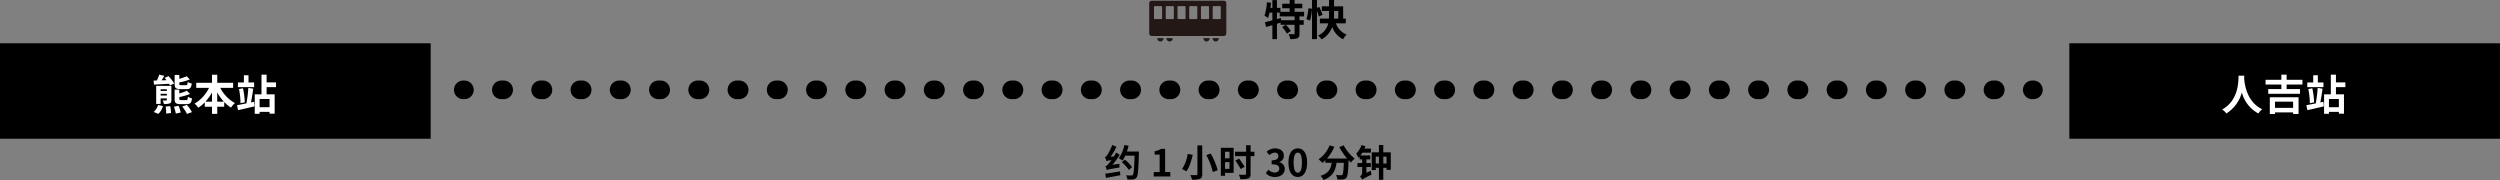
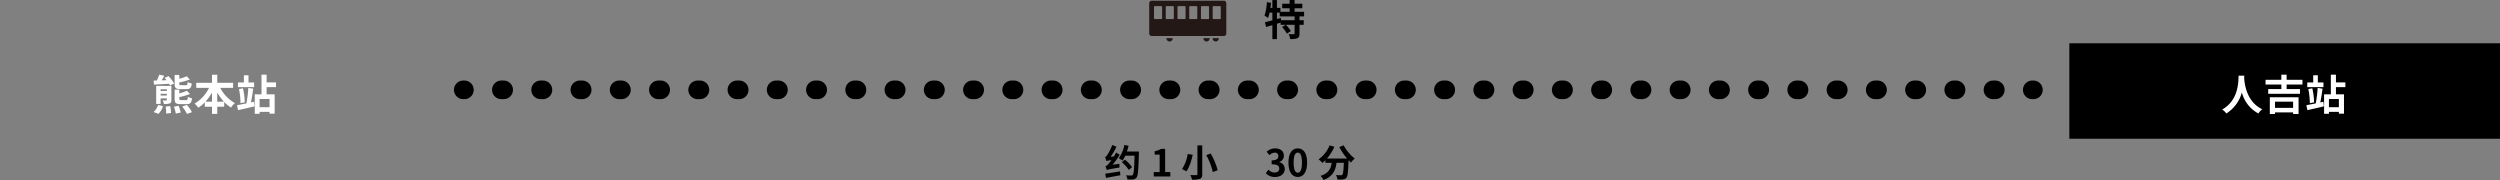
<svg xmlns="http://www.w3.org/2000/svg" width="1073.93" height="77.31" viewBox="0 0 1073.93 77.31">
  <rect x="0" y="0" width="1073.93" height="77.31" fill="#808080" stroke="none" />
  <title>jr_root02_zh-cn</title>
  <rect x="888.93" y="18.595" width="185" height="41" />
  <path d="M964.088,32.503c-.018.288-.036.648-.054,1.026.144,2.485,1.044,10.245,7.76,13.396a7.03,7.03,0,0,0-1.656,1.818,14.278,14.278,0,0,1-7.094-9.039,15.375,15.375,0,0,1-6.662,9.039,7.504,7.504,0,0,0-1.8-1.71c7.184-3.979,6.932-12.154,7.058-14.53Z" style="fill:#fff" />
  <path d="M982.268,36.302v1.962h5.744v2.035H974.363V38.265H979.999v-1.962h-6.788v-2.017H979.999V32.071h2.269v2.215h6.806v2.017Zm-7.22,5.474h12.352V48.96h-2.341v-.666h-7.778V48.96h-2.232Zm2.232,1.908v2.647h7.778v-2.647Z" style="fill:#fff" />
  <path d="M998.071,43.702l.198,1.981c-2.431.594-5.096,1.188-7.094,1.638l-.414-2.143c1.134-.198,2.611-.486,4.195-.81l-.162-.036a50.451,50.451,0,0,0,.81-6.572l2.089.342c-.252,1.999-.612,4.25-.955,5.888Zm.018-6.284h-6.95V35.42h2.557v-3.079h1.981v3.079h2.413Zm-5.852,6.896a30.951,30.951,0,0,0-.648-6.05l1.71-.342a31.474,31.474,0,0,1,.774,6.05Zm11.218-6.878V40.533h3.457v8.283h-2.197V48.041h-4.268v.846h-2.088V40.533h2.899V32.089h2.197v3.313h4.051v2.035Zm1.26,5.095h-4.268V46.043h4.268Z" style="fill:#fff" />
  <line x1="199" y1="38.595" x2="199.5" y2="38.595" style="fill:none;stroke:#000;stroke-linecap:round;stroke-miterlimit:10;stroke-width:8px" />
  <line x1="215.371" y1="38.595" x2="865.065" y2="38.595" style="fill:none;stroke:#000;stroke-linecap:round;stroke-miterlimit:10;stroke-width:8px;stroke-dasharray:0.992,15.87" />
  <line x1="873" y1="38.595" x2="873.5" y2="38.595" style="fill:none;stroke:#000;stroke-linecap:round;stroke-miterlimit:10;stroke-width:8px" />
  <path d="M480.877,70.348a8.481,8.481,0,0,0,.064,1.601c-4.354.736-5.042.88-5.49,1.12-.096-.336-.384-1.184-.576-1.648a2.847,2.847,0,0,0,1.281-1.008,16.861,16.861,0,0,0,1.264-1.601,8.027,8.027,0,0,0-2.113.384,16.213,16.213,0,0,0-.608-1.729,1.987,1.987,0,0,0,.976-.944,20.168,20.168,0,0,0,2.113-4.242l1.809.736a25.434,25.434,0,0,1-2.497,4.306l1.408-.096c.32-.56.656-1.136.945-1.697l1.537.96a29.231,29.231,0,0,1-3.089,4.29ZM474.794,74.605c1.617-.208,4.034-.592,6.339-.992l.128,1.665c-2.177.416-4.45.816-6.179,1.137Zm14.454-9.523s-.016.656-.016.88c-.192,6.962-.368,9.412-.977,10.244a2.078,2.078,0,0,1-1.504.864,17.033,17.033,0,0,1-2.449.032,4.154,4.154,0,0,0-.624-1.792c.992.08,1.856.08,2.273.08a.741.741,0,0,0,.656-.272c.448-.48.624-2.785.768-8.259h-3.985a12.197,12.197,0,0,1-1.217,2.145A16.704,16.704,0,0,0,480.605,67.962a14.483,14.483,0,0,0,2.385-5.698l1.825.368c-.208.816-.448,1.648-.736,2.449Zm-4.322,7.923a16.591,16.591,0,0,0-3.009-3.345l1.312-1.072a16.292,16.292,0,0,1,3.073,3.201Z" />
  <path d="M495.611,73.901h2.545V66.41h-2.145V64.953a7.683,7.683,0,0,0,2.753-.992h1.745v9.94h2.225v1.905h-7.123Z" />
  <path d="M512.364,66.49c-.544,2.385-1.409,5.362-2.737,7.123a15.926,15.926,0,0,0-1.857-.992,15.495,15.495,0,0,0,2.417-6.499Zm4.082-4.018V74.813c0,1.168-.272,1.696-.977,2a9.787,9.787,0,0,1-3.394.368,8.56,8.56,0,0,0-.752-1.985c1.041.048,2.225.048,2.577.032.352,0,.48-.112.48-.416V62.472ZM520.063,65.946a27.97,27.97,0,0,1,3.009,7.171l-2.081.816a27.52,27.52,0,0,0-2.801-7.283Z" />
-   <path d="M529.933,74.253h-3.697v1.281h-1.793V63.497h5.49Zm-3.697-9.06v2.785h1.92V65.193Zm1.92,7.347V69.643h-1.92v2.897Zm10.692-5.458h-1.632v7.587c0,1.152-.24,1.648-.96,1.953a9.46,9.46,0,0,1-3.425.336,7.248,7.248,0,0,0-.672-1.92c1.12.048,2.305.048,2.641.048.352,0,.48-.112.48-.448V67.082H530.541V65.193h4.738v-2.833h1.937v2.833h1.632Zm-5.874,5.539c-.48-.929-1.505-2.497-2.273-3.666l1.568-.833c.784,1.104,1.873,2.593,2.385,3.521Z" />
  <path d="M543.77,74.381l1.104-1.488a3.765,3.765,0,0,0,2.641,1.216c1.201,0,2.017-.592,2.017-1.648,0-1.168-.688-1.889-3.266-1.889V68.875c2.177,0,2.881-.752,2.881-1.809a1.416,1.416,0,0,0-1.585-1.488,3.38,3.38,0,0,0-2.241,1.056l-1.201-1.44a5.255,5.255,0,0,1,3.554-1.457c2.289,0,3.841,1.121,3.841,3.153a2.806,2.806,0,0,1-1.984,2.705v.08a2.96,2.96,0,0,1,2.369,2.913c0,2.177-1.905,3.441-4.162,3.441A5.035,5.035,0,0,1,543.77,74.381Z" />
  <path d="M553.482,69.835c0-4.098,1.601-6.099,4.018-6.099,2.401,0,4.002,2.017,4.002,6.099,0,4.082-1.601,6.194-4.002,6.194C555.083,76.03,553.482,73.917,553.482,69.835Zm5.794,0c0-3.313-.768-4.274-1.777-4.274-1.024,0-1.792.96-1.792,4.274,0,3.329.768,4.354,1.792,4.354C558.508,74.189,559.276,73.165,559.276,69.835Z" />
  <path d="M577.198,62.424a18.433,18.433,0,0,0,4.754,5.698,9.12,9.12,0,0,0-1.617,1.713c-.336-.304-.672-.656-1.024-1.024v.112c-.176,4.834-.368,6.723-.928,7.395a1.933,1.933,0,0,1-1.457.752,15.98,15.98,0,0,1-2.417.048,4.599,4.599,0,0,0-.624-1.921c.88.064,1.713.08,2.113.08a.741.741,0,0,0,.64-.224c.32-.336.497-1.761.641-5.106H574.125c-.4,3.073-1.441,5.811-5.586,7.363a6.388,6.388,0,0,0-1.265-1.761c3.618-1.168,4.45-3.265,4.77-5.602h-2.705V68.827a12.089,12.089,0,0,1-1.28,1.153,11.452,11.452,0,0,0-1.633-1.537,13.268,13.268,0,0,0,4.722-5.987l2.049.592a19.198,19.198,0,0,1-3.169,5.042h8.644a27.16,27.16,0,0,1-3.346-4.914Z" />
-   <path d="M588.893,73.341a8.327,8.327,0,0,0,.288,1.665c-3.122,1.537-3.682,1.857-4.002,2.161a4.927,4.927,0,0,0-.96-1.344,2.16,2.16,0,0,0,.929-1.729V71.74h-2.033V70.043H585.147V68.475h-1.088V67.194a6.893,6.893,0,0,1-.576.592,14.604,14.604,0,0,0-.865-1.857,9.171,9.171,0,0,0,2.257-3.633l1.681.512c-.128.336-.272.672-.416,1.024h2.769v1.745h-3.681a13.153,13.153,0,0,1-.816,1.2h4.209v1.697h-1.648v1.569h1.905v1.697h-1.905v2.497Zm8.547-7.891v7.491h-1.825v-.848h-1.393v5.138h-1.873V72.092h-1.36v.976h-1.729V65.45h3.089V62.28h1.873v3.169Zm-5.09,4.802V67.274h-1.36v2.977Zm3.266,0V67.274h-1.393v2.977Z" />
-   <rect y="18.595" width="185" height="41" />
  <path d="M65.993,34.609l1.387-.036a19.973,19.973,0,0,0,1.026-2.503l2.179.486c-.378.666-.792,1.35-1.17,1.962l2.106-.072c-.27-.342-.558-.685-.828-.973l1.674-.774a16.612,16.612,0,0,1,2.449,3.151l-1.8.864a7.53,7.53,0,0,0-.396-.72c-2.358.144-4.717.27-6.481.342Zm.036,13.504a7.651,7.651,0,0,0,1.909-3.025l2.053.504a8.004,8.004,0,0,1-1.945,3.331Zm7.599-5.204c0,.864-.162,1.26-.721,1.512a7.166,7.166,0,0,1-2.484.252,6.627,6.627,0,0,0-.54-1.512c.63.018,1.314.018,1.512,0,.198,0,.27-.072.27-.252v-.648H69v2.395H67.092V36.896h6.536Zm-4.627-4.574v.738H71.665v-.738ZM71.665,41.038v-.738H69v.738Zm1.458,4.555a16.712,16.712,0,0,1,.342,2.953l-2.071.252a18.644,18.644,0,0,0-.234-3.025Zm3.583-.162a15.629,15.629,0,0,1,.918,2.899l-2.107.468a15.947,15.947,0,0,0-.81-2.953Zm.846-7.148c-2.07,0-2.539-.522-2.539-2.287V32.197h2.017v1.657a21.608,21.608,0,0,0,3.187-1.099l1.332,1.387a27.119,27.119,0,0,1-4.519,1.26V35.978c0,.54.108.612.792.612h2.053c.558,0,.666-.198.738-1.387a5.205,5.205,0,0,0,1.765.666c-.216,1.908-.756,2.413-2.269,2.413Zm.036,6.446c-2.089,0-2.575-.522-2.575-2.323V38.481h2.017v1.638a19.027,19.027,0,0,0,3.241-1.152l1.351,1.404a26.326,26.326,0,0,1-4.591,1.333v.684c0,.522.126.612.828.612h2.107c.54,0,.666-.198.738-1.458a5.795,5.795,0,0,0,1.783.72c-.234,1.945-.774,2.467-2.323,2.467Zm2.683.342a15.02,15.02,0,0,1,2.179,3.097l-2.143.774a14.611,14.611,0,0,0-2.053-3.169Z" style="fill:#fff" />
  <path d="M94.617,37.743a15.726,15.726,0,0,0,6.284,6.536,9.098,9.098,0,0,0-1.656,1.945,14.731,14.731,0,0,1-2.935-2.413v2.053H93.32v3.043h-2.251v-3.043H87.973V43.972a16.03,16.03,0,0,1-2.809,2.305,10.567,10.567,0,0,0-1.566-1.782,15.995,15.995,0,0,0,6.194-6.752h-5.492V35.582h6.77v-3.475h2.251V35.582H100.144v2.161Zm-3.547,5.941v-3.925a20.961,20.961,0,0,1-2.827,3.925Zm5.114,0a20.046,20.046,0,0,1-2.863-3.961v3.961Z" style="fill:#fff" />
  <path d="M109.142,43.702l.198,1.981c-2.431.594-5.096,1.188-7.094,1.638l-.414-2.143c1.134-.198,2.611-.486,4.195-.81l-.162-.036a50.451,50.451,0,0,0,.81-6.572l2.089.342c-.252,1.999-.612,4.25-.955,5.888Zm.018-6.284h-6.95V35.42h2.557v-3.079h1.981v3.079h2.413Zm-5.852,6.896a30.951,30.951,0,0,0-.648-6.05l1.71-.342a31.474,31.474,0,0,1,.774,6.05Zm11.218-6.878V40.533h3.457v8.283h-2.197V48.041h-4.268v.846h-2.088V40.533h2.899V32.089h2.197v3.313h4.051v2.035Zm1.26,5.095h-4.268V46.043h4.268Z" style="fill:#fff" />
  <path d="M523.568,16.483a1.329,1.329,0,0,1-2.658,0c0-.037.002-.074.006-.111h2.647C523.565,16.409,523.568,16.446,523.568,16.483Z" style="fill:#231815" />
  <path d="M519.626,16.483a1.329,1.329,0,0,1-2.658,0c0-.037.003-.074.006-.111h2.647C519.624,16.409,519.626,16.446,519.626,16.483Z" style="fill:#231815" />
  <path d="M503.755,16.483a1.329,1.329,0,0,1-2.658,0c0-.037.003-.074.006-.111h2.647C503.753,16.409,503.755,16.446,503.755,16.483Z" style="fill:#231815" />
-   <path d="M499.814,16.483a1.329,1.329,0,0,1-2.658,0c0-.037.003-.074.006-.111H499.808C499.811,16.409,499.814,16.446,499.814,16.483Z" style="fill:#231815" />
  <path d="M494.729.315a1.063,1.063,0,0,0-1.06,1.06V14.393a1.063,1.063,0,0,0,1.06,1.06h30.993a1.063,1.063,0,0,0,1.06-1.06V1.376A1.063,1.063,0,0,0,525.722.315ZM524.096,8.193h-2.843a.313.313,0,0,1-.312-.312V2.952a.313.313,0,0,1,.312-.312h2.843a.313.313,0,0,1,.312.312V7.881A.313.313,0,0,1,524.096,8.193Zm-5.041,0h-2.843a.313.313,0,0,1-.312-.312V2.952a.313.313,0,0,1,.312-.312h2.843a.313.313,0,0,1,.312.312V7.881A.313.313,0,0,1,519.055,8.193Zm-5.041,0h-2.843a.313.313,0,0,1-.312-.312V2.952a.313.313,0,0,1,.312-.312h2.843a.313.313,0,0,1,.312.312V7.881A.313.313,0,0,1,514.014,8.193Zm-5.041,0h-2.843a.313.313,0,0,1-.312-.312V2.952a.313.313,0,0,1,.312-.312h2.843a.313.313,0,0,1,.312.312V7.881A.313.313,0,0,1,508.972,8.193Zm-5.041,0H501.088a.313.313,0,0,1-.312-.312V2.952A.313.313,0,0,1,501.088,2.64h2.843a.313.313,0,0,1,.312.312V7.881A.313.313,0,0,1,503.931,8.193Zm-8.196-5.241a.313.313,0,0,1,.312-.312h2.843a.313.313,0,0,1,.312.312V7.881a.313.313,0,0,1-.312.312h-2.843a.313.313,0,0,1-.312-.312Z" style="fill:#231815" />
  <path d="M558.226,7.058V8.679h1.819v1.98h-1.819v3.763c0,1.08-.18,1.656-.9,1.999a8.17,8.17,0,0,1-3.097.36,7.812,7.812,0,0,0-.648-2.125c.9.036,1.873.036,2.161.036.306-.018.378-.072.378-.306V10.659h-3.763a14.13,14.13,0,0,1,2.161,2.683l-1.71,1.099a14.402,14.402,0,0,0-2.053-2.827l1.548-.954h-2.179v-.954c-.522.162-1.062.342-1.584.504v6.608h-1.962V10.803c-.972.288-1.891.558-2.701.792L543.372,9.543c.882-.198,1.999-.486,3.205-.811v-3.313h-1.207a14.532,14.532,0,0,1-.666,2.287,11.476,11.476,0,0,0-1.513-.972A21.897,21.897,0,0,0,544.218.936l1.783.288q-.108,1.08-.27,2.161h.846V.018h1.962v3.367h1.495V5.078h3.961V3.547h-3.187V1.603h3.187V0h2.125V1.603h3.313V3.547h-3.313V5.078h4.087V7.058Zm-2.106,0h-6.392V5.419h-1.188V8.174l1.657-.468.144.973h5.78Z" />
-   <path d="M561.174,8.247a21.568,21.568,0,0,0,.882-4.7l1.531.198a23.979,23.979,0,0,1-.81,5.06Zm5.365-1.134a15.956,15.956,0,0,0-.81-2.431V16.799h-2.125V0H565.729V3.385l.972-.414a20.126,20.126,0,0,1,1.404,3.403Zm7.328,2.917a8.035,8.035,0,0,0,4.609,4.826,8.455,8.455,0,0,0-1.512,2.017,9.395,9.395,0,0,1-4.681-5.294,9.804,9.804,0,0,1-4.574,5.33,9.273,9.273,0,0,0-1.512-1.657,7.553,7.553,0,0,0,4.375-5.222h-3.583V7.994h3.871c.054-.576.054-1.116.054-1.656V4.699h-3.097V2.719h3.097V0h2.161V2.719h3.907V7.994h1.134v2.035Zm-.792-3.673c0,.54-.018,1.08-.054,1.638h1.873V4.699H573.075Z" />
</svg>